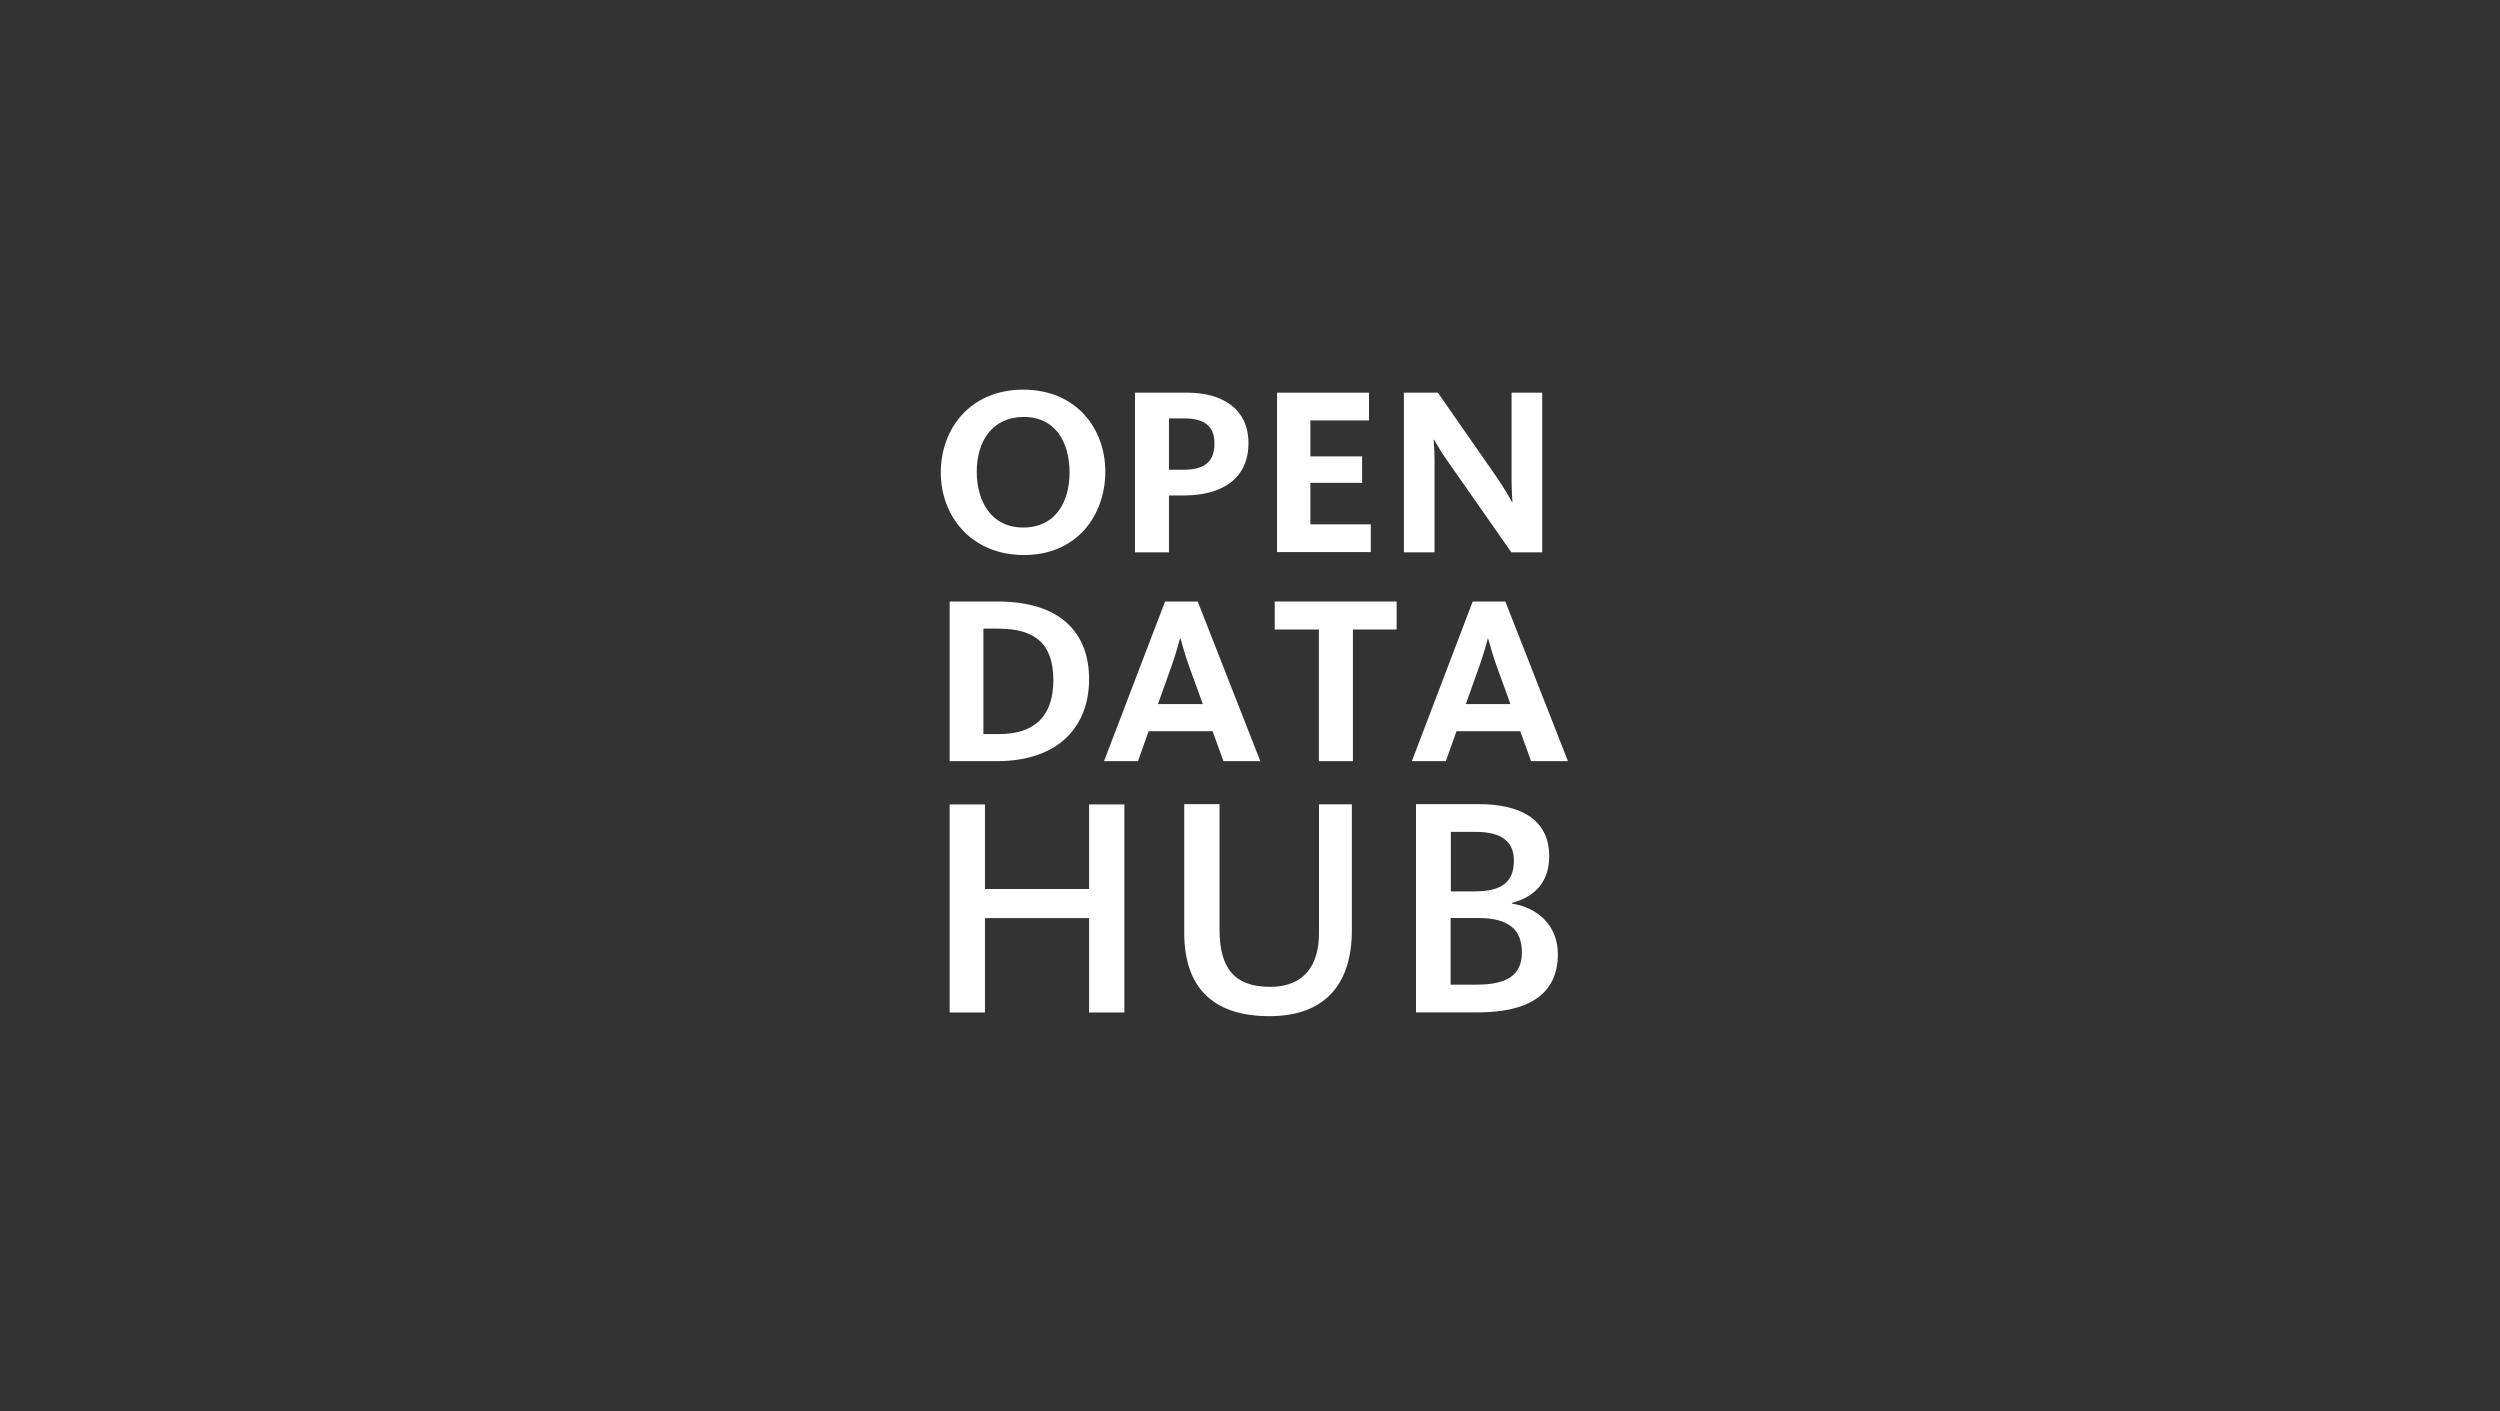
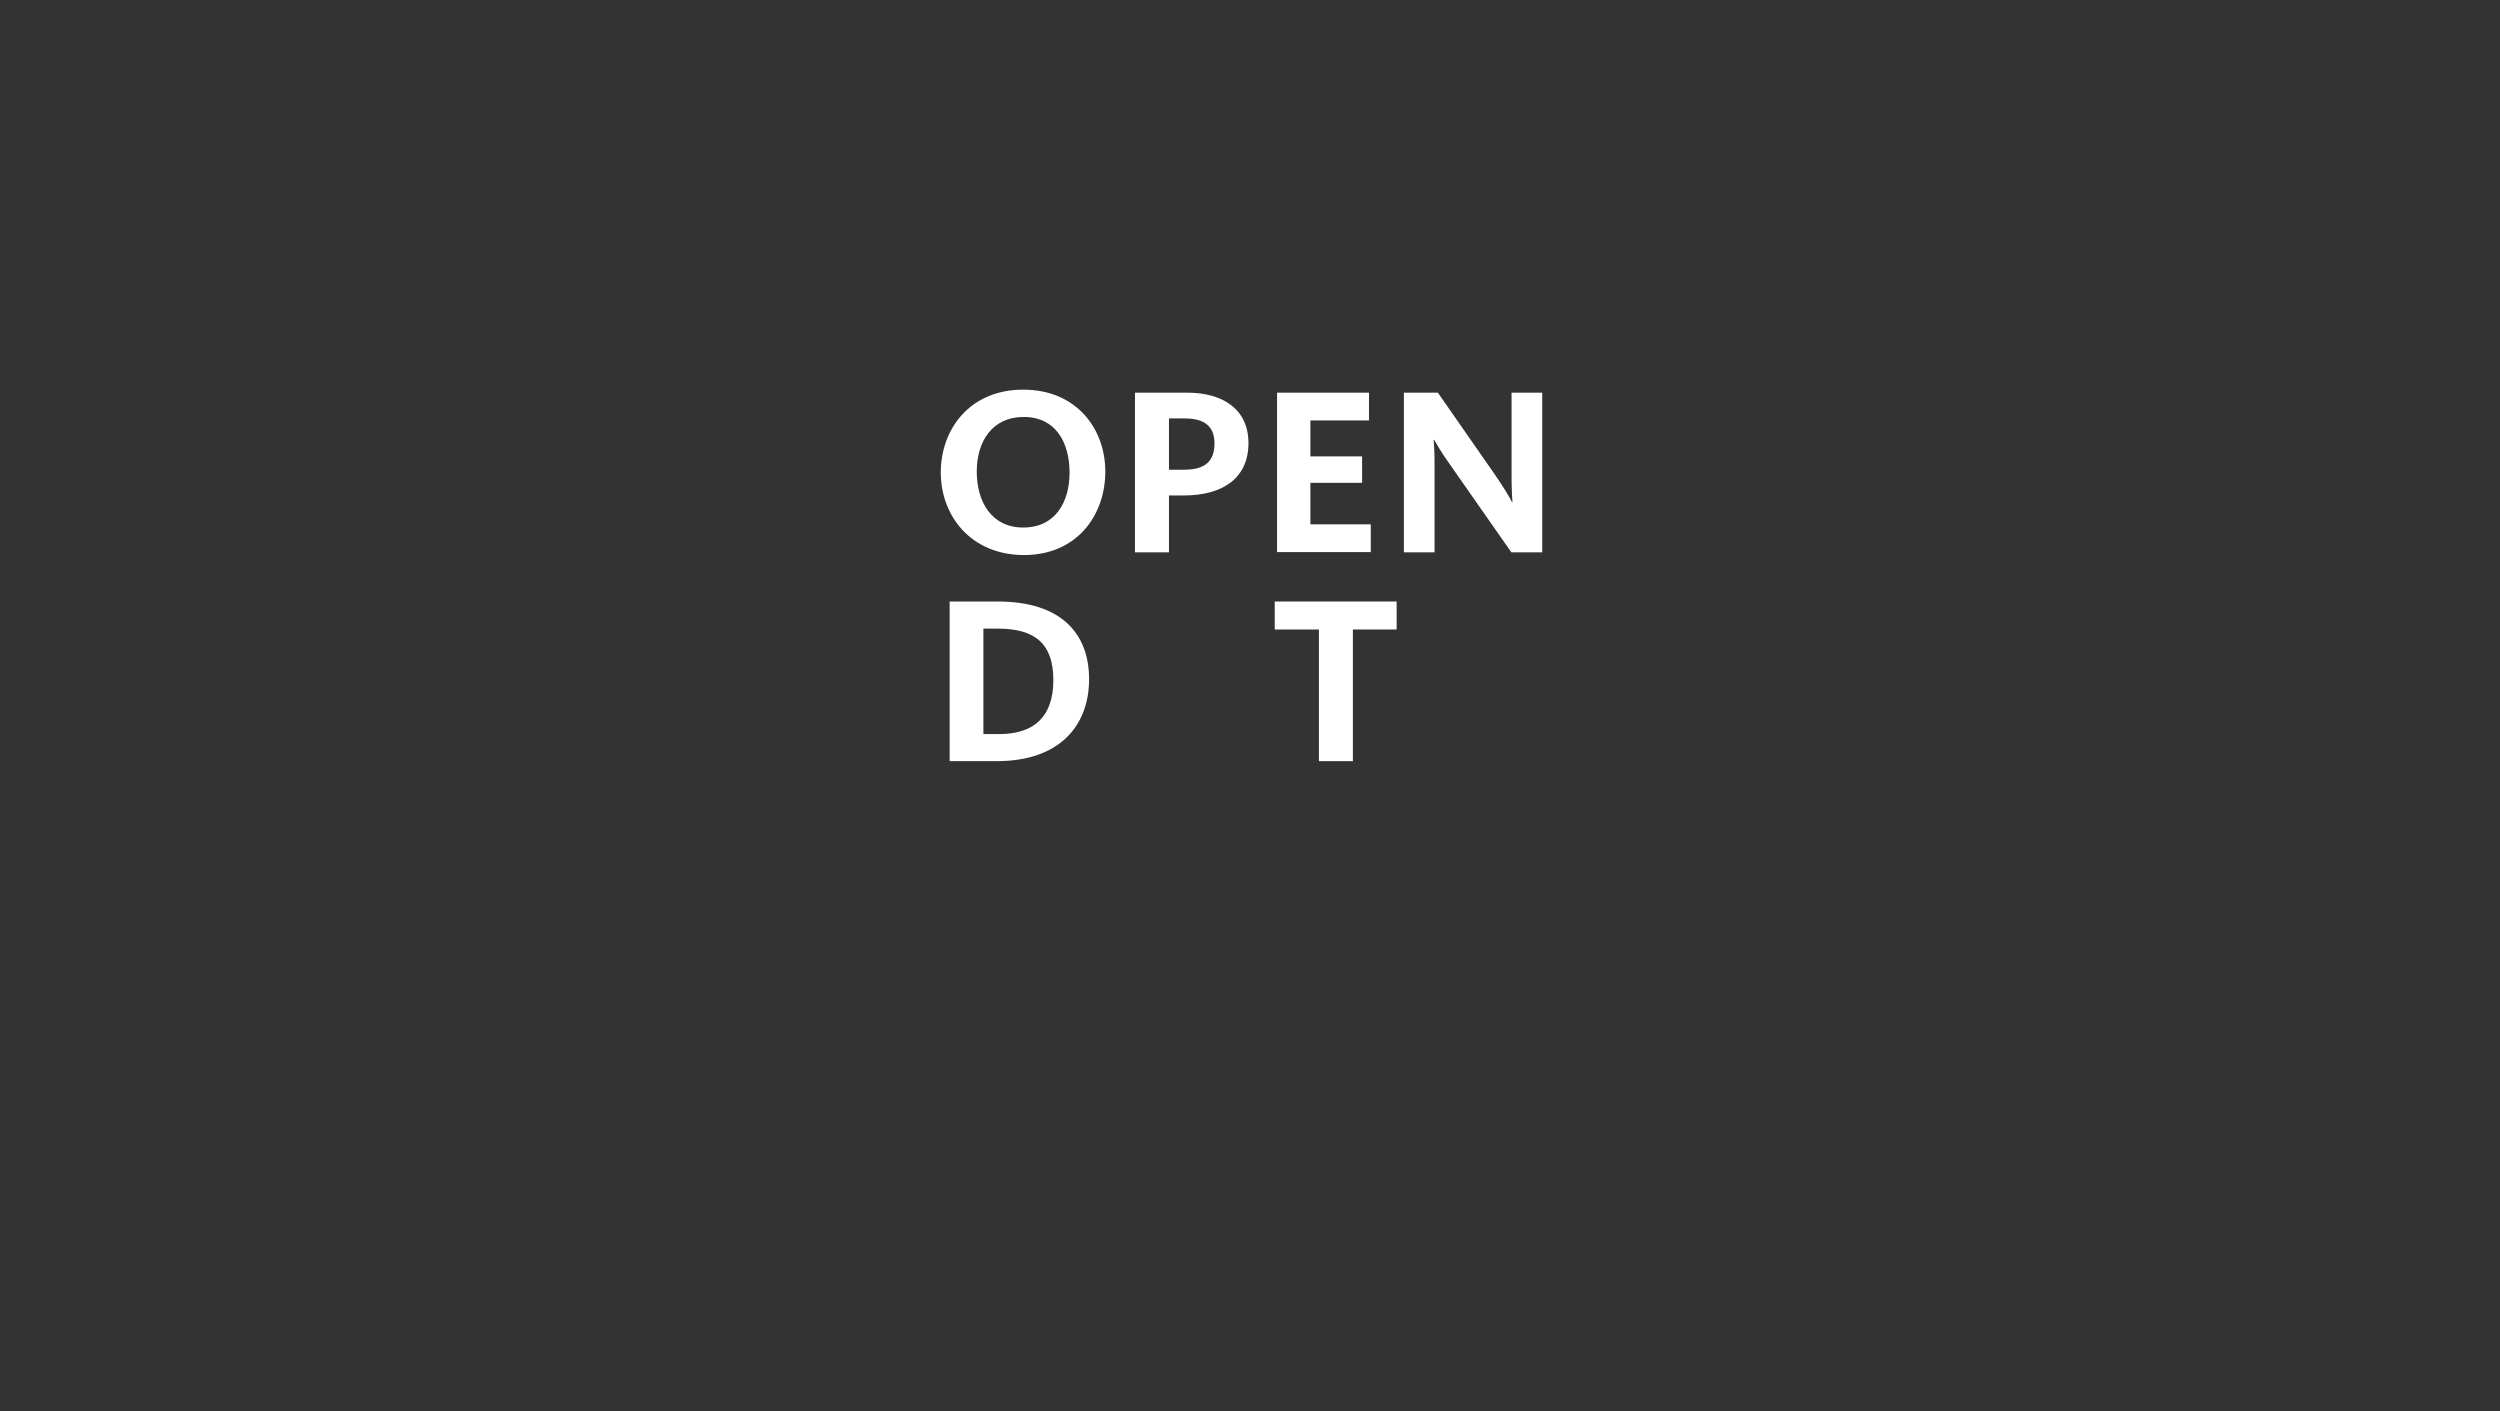
<svg xmlns="http://www.w3.org/2000/svg" width="186" height="105" viewBox="0 0 186 105" fill="none">
  <rect x="0" y="0" width="186" height="105" fill="#333333" stroke="none" />
  <path d="M69.994 35.151C69.994 31.93 72.158 28.99 76.123 28.99C80.087 28.99 82.235 31.897 82.235 35.085C82.235 38.306 80.153 41.296 76.172 41.296C72.208 41.28 69.994 38.356 69.994 35.151ZM79.575 35.151C79.575 32.938 78.551 31.022 76.172 31.022C73.793 31.022 72.67 32.872 72.67 35.085C72.67 37.315 73.76 39.248 76.123 39.248C78.518 39.248 79.575 37.365 79.575 35.151Z" fill="white" />
  <path d="M84.443 29.215H88.342C90.919 29.215 92.885 30.404 92.885 32.965C92.885 35.542 91.018 36.863 88.061 36.863H86.971V41.092H84.443V29.215ZM88.094 34.947C89.68 34.947 90.357 34.303 90.357 32.981C90.357 31.792 89.696 31.131 88.144 31.131H86.971V34.947H88.094Z" fill="white" />
  <path d="M95.014 29.215H101.853V31.28H97.492V33.956H101.34V35.922H97.492V39.011H101.985V41.075H95.014V29.215Z" fill="white" />
  <path d="M104.449 29.215H106.977L111.255 35.36C111.965 36.384 112.395 37.16 112.494 37.359H112.527C112.51 37.194 112.461 36.401 112.461 35.492V29.215H114.741V41.092H112.444L107.836 34.501C107.191 33.609 106.844 32.948 106.696 32.717H106.663C106.679 32.882 106.729 33.559 106.729 34.303V41.092H104.449V29.215Z" fill="white" />
  <path d="M70.654 44.753H74.239C78.914 44.753 81.028 47.099 81.028 50.535C81.028 53.955 78.864 56.63 74.156 56.63H70.654V44.753ZM74.338 54.615C77.014 54.615 78.369 53.244 78.369 50.601C78.369 47.942 77.064 46.769 74.255 46.769H73.165V54.615H74.338Z" fill="white" />
-   <path d="M86.681 44.753H89.11L93.768 56.63H91.026L90.216 54.401H85.459L84.666 56.63H82.139L86.681 44.753ZM89.49 52.385L88.465 49.56C88.085 48.536 87.937 47.776 87.821 47.512H87.788C87.706 47.793 87.507 48.602 87.16 49.56L86.153 52.385H89.49Z" fill="white" />
  <path d="M98.127 46.835H94.84V44.753H103.909V46.835H100.655V56.63H98.127V46.835Z" fill="white" />
-   <path d="M109.569 44.753H111.997L116.656 56.63H113.914L113.104 54.401H108.363L107.57 56.63H105.043L109.569 44.753ZM112.377 52.385L111.353 49.56C110.973 48.536 110.825 47.776 110.709 47.512H110.692C110.61 47.793 110.412 48.602 110.065 49.56L109.057 52.385H112.377Z" fill="white" />
-   <path d="M70.654 59.85H73.281V66.143H81.028V59.85H83.655V75.328H81.028V68.307H73.281V75.328H70.654V59.85Z" fill="white" />
-   <path d="M88.107 69.408V59.827H90.734V69.16C90.734 72.051 91.857 73.422 94.5 73.422C97.011 73.422 98.134 71.836 98.134 69.425V59.844H100.579V69.21C100.579 73.224 98.58 75.603 94.434 75.603C90.057 75.603 88.107 73.274 88.107 69.408Z" fill="white" />
-   <path d="M105.35 59.827H110.024C112.915 59.827 115.261 60.835 115.261 63.693C115.261 65.625 114.187 66.732 112.486 67.178V67.228C114.369 67.525 115.905 68.813 115.905 70.994C115.905 74.149 113.46 75.322 109.958 75.322H105.35V59.827ZM109.727 66.319C111.759 66.319 112.634 65.592 112.634 64.04C112.634 62.553 111.66 61.892 109.777 61.892H107.943V66.319H109.727ZM109.859 73.257C112.106 73.257 113.229 72.563 113.229 70.862C113.229 69.226 112.321 68.301 109.991 68.301H107.927V73.257H109.859Z" fill="white" />
</svg>